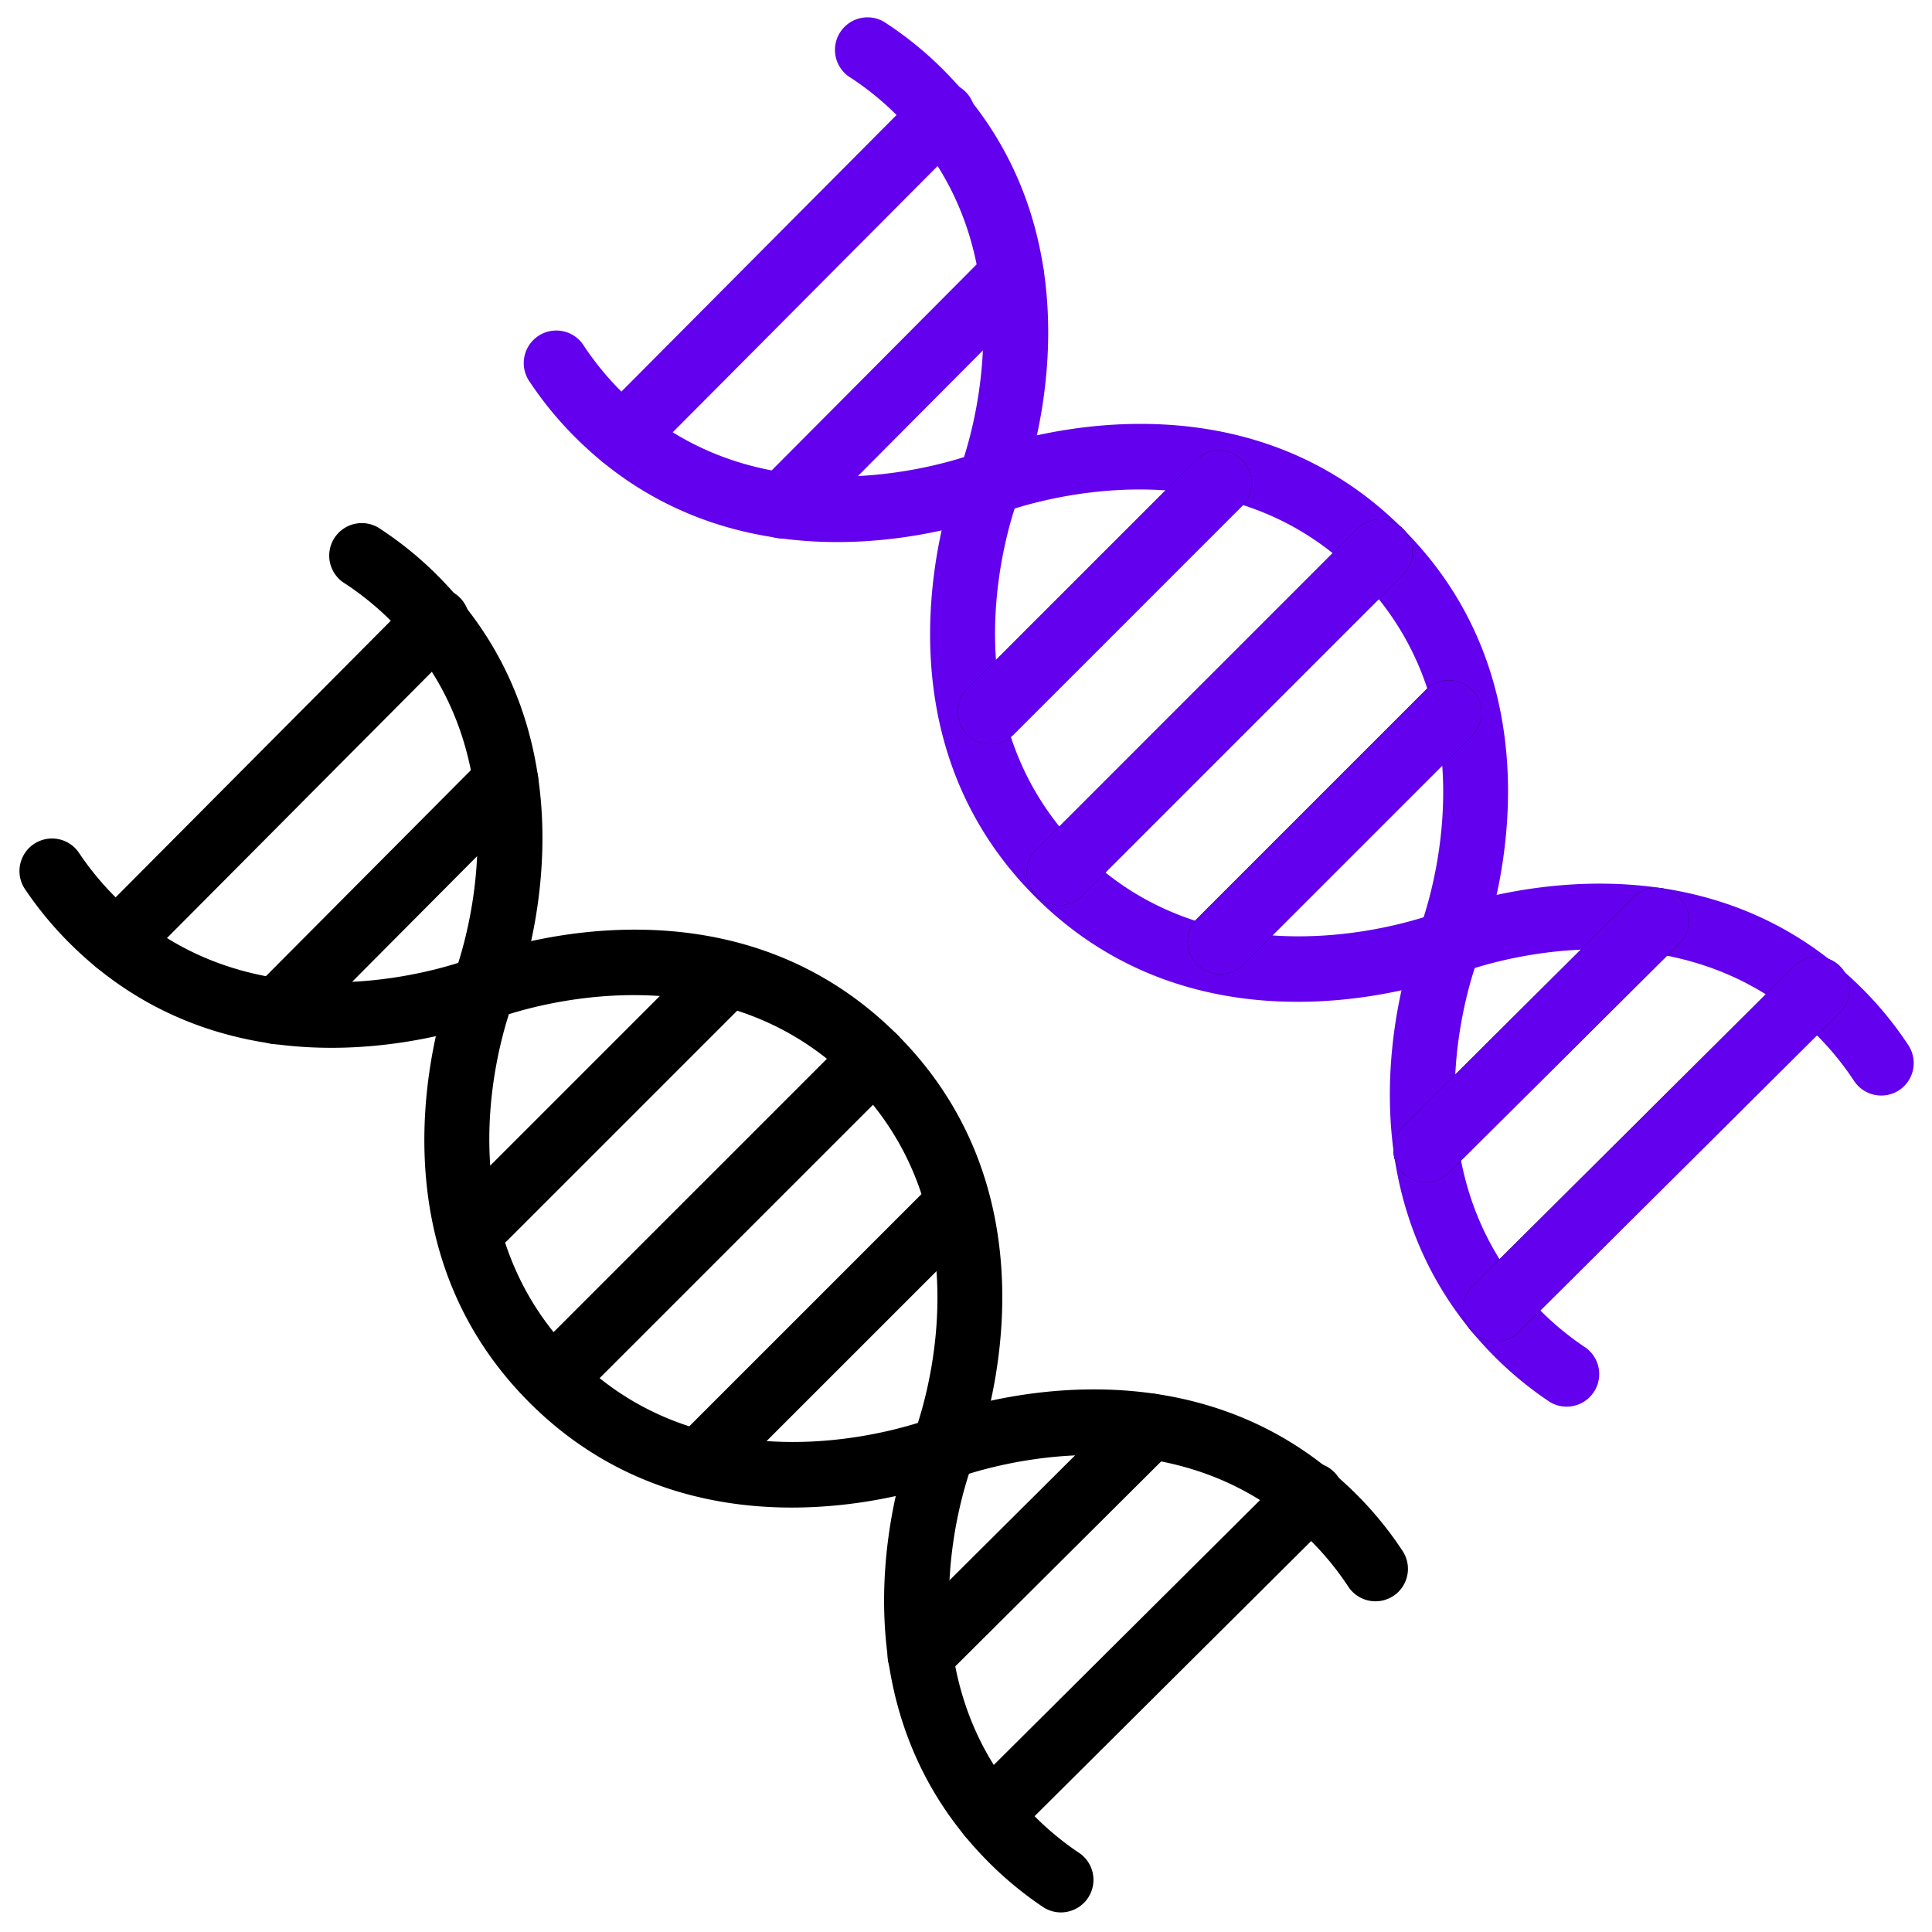
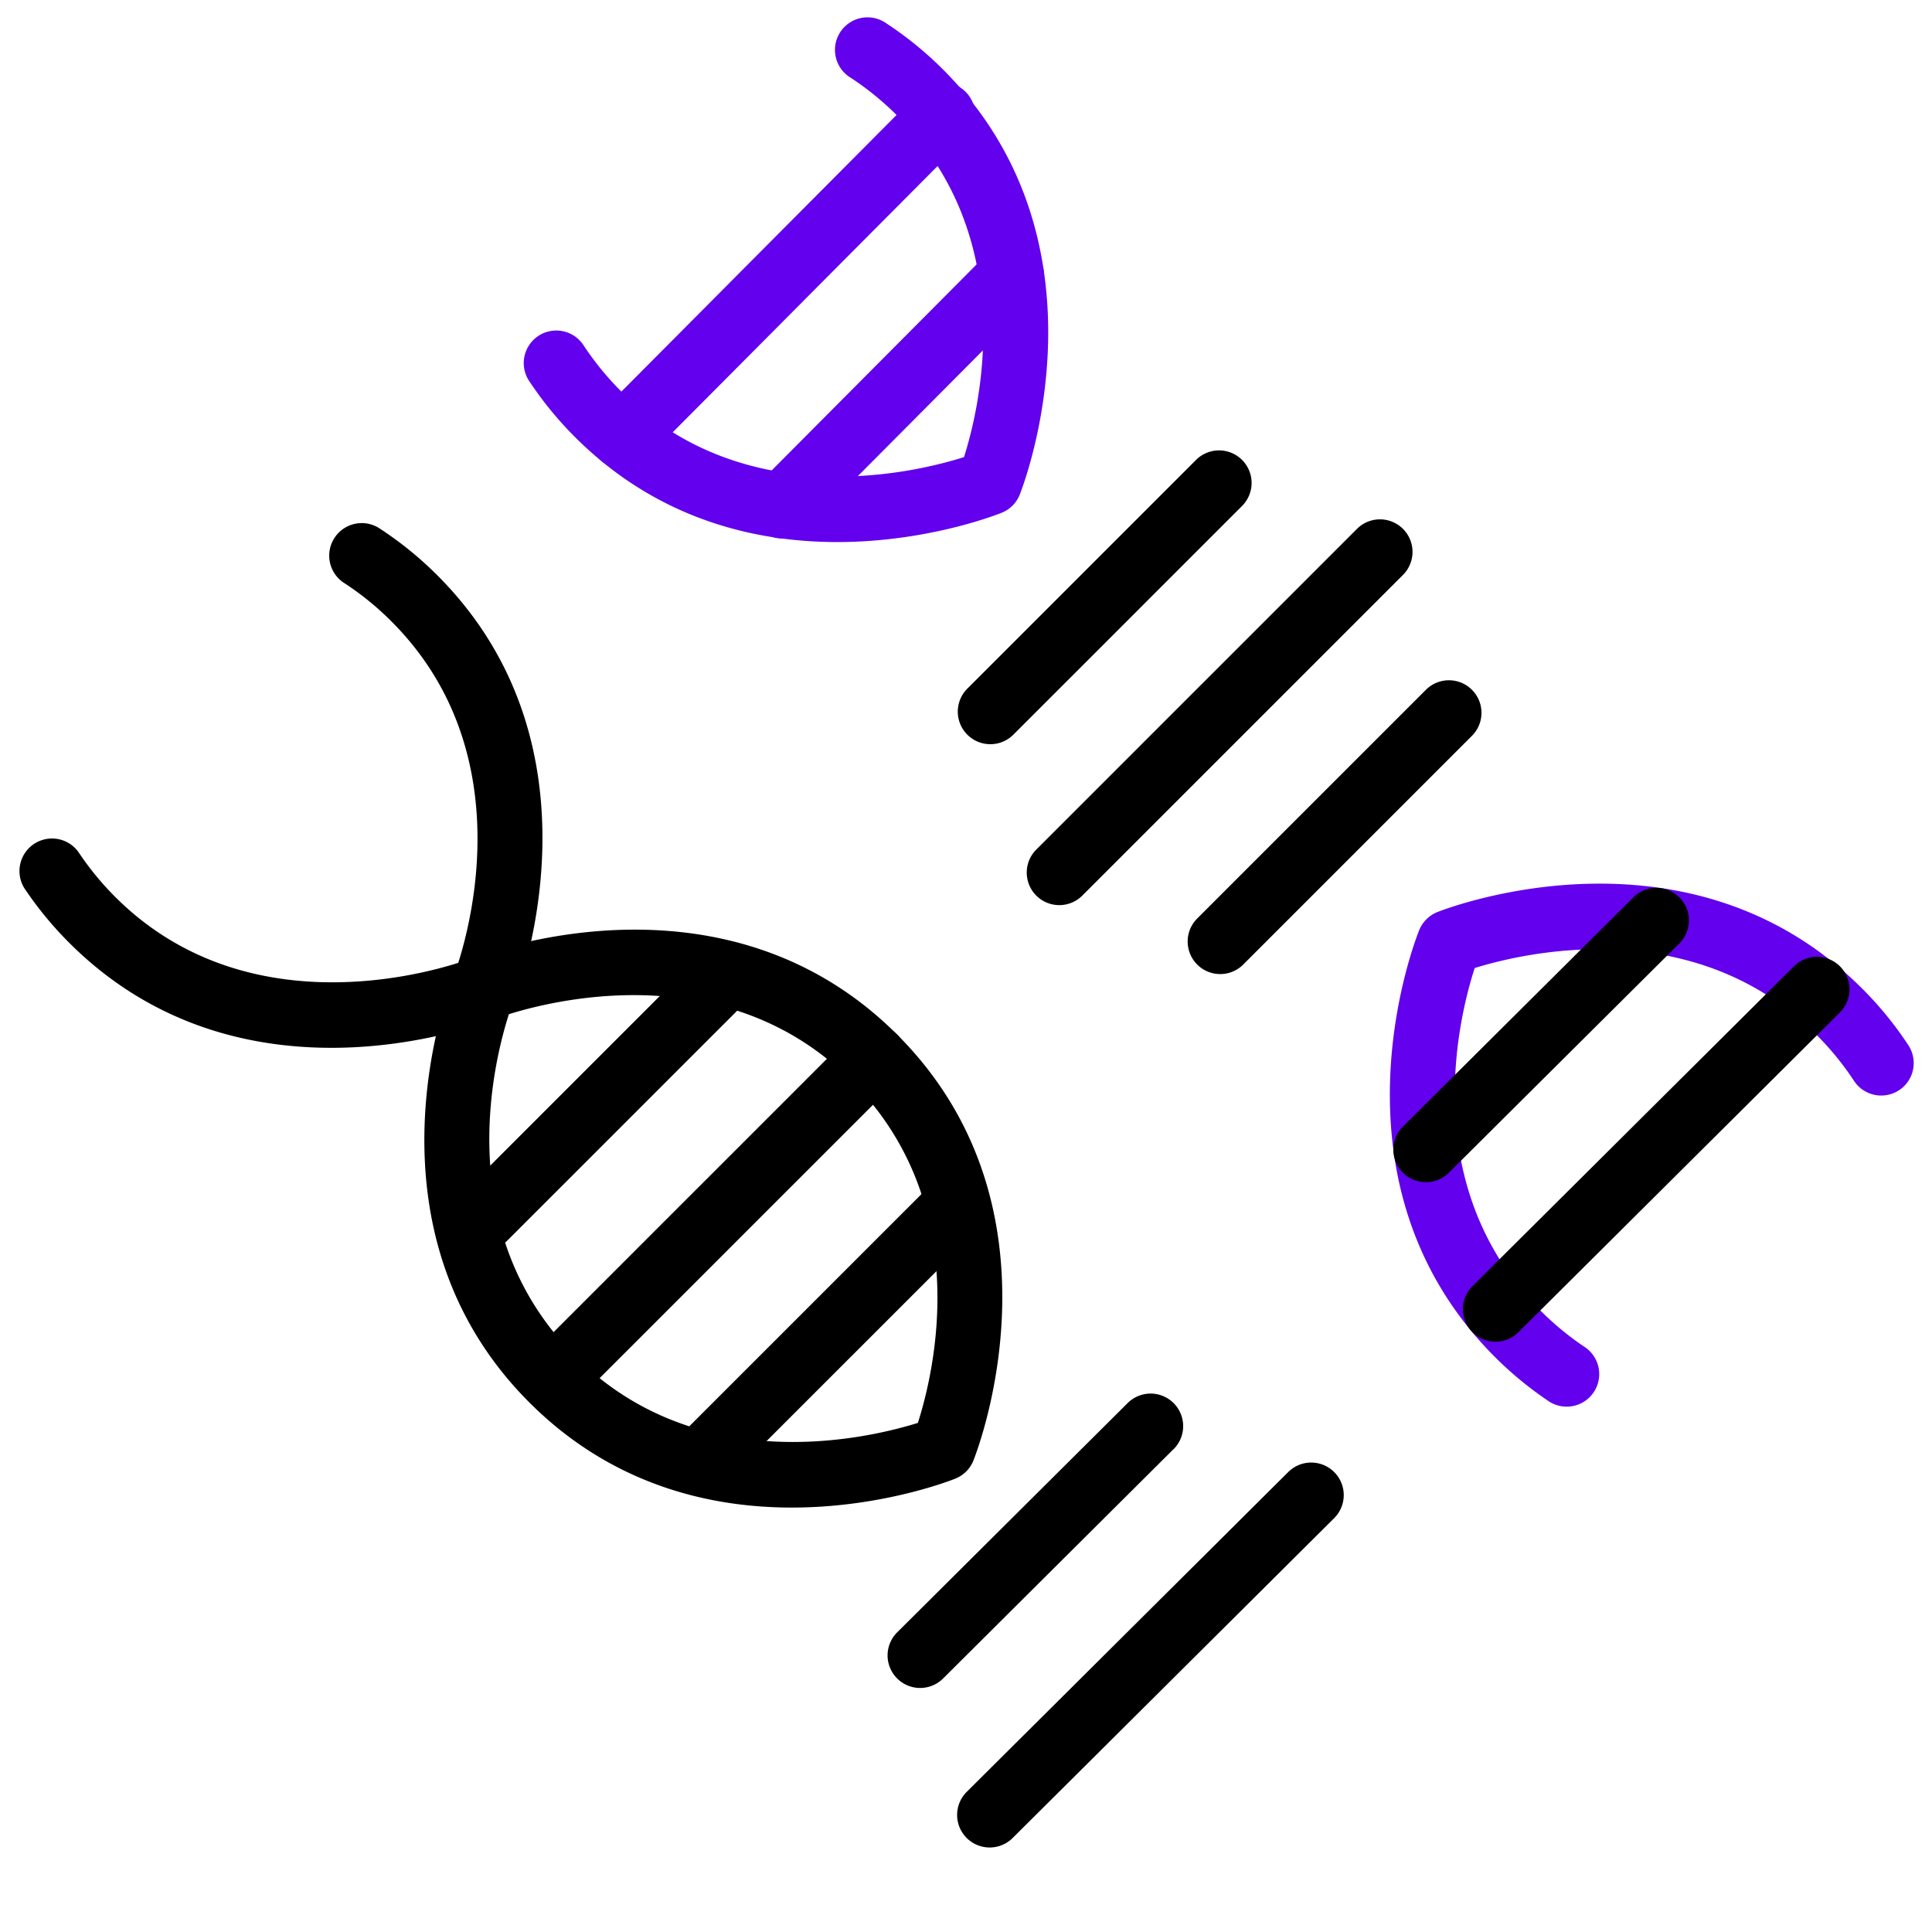
<svg xmlns="http://www.w3.org/2000/svg" width="100.91" height="100.905" viewBox="0 0 100.91 100.905">
  <g id="dna" transform="translate(-4.222 48.462) rotate(-45)">
-     <path id="패스_458" data-name="패스 458" d="M40.585,50.358a1.69,1.69,0,0,1-.669-.138C39.388,49.995,27,44.538,27,31.679S39.388,13.363,39.916,13.138a1.69,1.69,0,0,1,1.338,0c.527.226,12.916,5.683,12.916,18.541S41.781,49.995,41.254,50.22A1.689,1.689,0,0,1,40.585,50.358Zm-.006-33.775c-2.39,1.229-10.183,5.934-10.183,15.1,0,9.088,7.835,13.864,10.194,15.1,2.39-1.229,10.183-5.934,10.183-15.1,0-9.088-7.835-13.864-10.194-15.1Z" transform="translate(15.365 8.39)" fill="#6300ed" />
    <path id="패스_459" data-name="패스 459" d="M40.618,24.786a1.7,1.7,0,0,1-.665-.136C39.425,24.426,27.023,19,26.99,6.142a18.716,18.716,0,0,1,.363-3.737,1.7,1.7,0,1,1,3.33.672,15.3,15.3,0,0,0-.3,3.057c.023,9.088,7.872,13.844,10.233,15.069,2.388-1.235,10.168-5.96,10.144-15.123a15.219,15.219,0,0,0-.313-3.054,1.7,1.7,0,1,1,3.325-.691,18.591,18.591,0,0,1,.385,3.736c.034,12.859-12.341,18.349-12.867,18.576a1.7,1.7,0,0,1-.673.14Z" transform="translate(15.358 0)" fill="#6300ed" />
    <path id="패스_460" data-name="패스 460" d="M28.778,7.44a1.7,1.7,0,0,1,0-3.4l23.688-.062h0a1.7,1.7,0,0,1,0,3.4L28.783,7.44ZM32.1,15.9a1.7,1.7,0,0,1,0-3.4l16.981-.044h0a1.7,1.7,0,0,1,0,3.4L32.106,15.9ZM52.114,77.062a1.73,1.73,0,0,1-.347-.036,1.7,1.7,0,0,1-1.317-2.008,15.22,15.22,0,0,0,.313-3.055c.023-9.087-7.8-13.885-10.155-15.122-2.394,1.221-10.2,5.907-10.222,15.068a15.3,15.3,0,0,0,.3,3.058,1.7,1.7,0,0,1-3.33.672A18.72,18.72,0,0,1,26.99,71.9c.034-12.858,12.436-18.283,12.964-18.507a1.712,1.712,0,0,1,1.338,0c.526.227,12.9,5.717,12.867,18.575a18.593,18.593,0,0,1-.385,3.737A1.7,1.7,0,0,1,52.114,77.062Z" transform="translate(15.358 2.094)" fill="#6300ed" />
    <path id="패스_461" data-name="패스 461" d="M67.816,65.673h0L44.125,65.61a1.7,1.7,0,1,1,0-3.4h0l23.687.062a1.7,1.7,0,1,1,0,3.4Zm-3.383-8.478h0L47.448,57.15a1.7,1.7,0,1,1,0-3.4h0l16.981.044a1.7,1.7,0,0,1,0,3.4Zm0-32.308H47.539a1.7,1.7,0,0,1,0-3.4H64.433a1.7,1.7,0,1,1,0,3.4Zm3.4,8.49H44.142a1.7,1.7,0,1,1,0-3.4H67.829a1.7,1.7,0,1,1,0,3.4Zm-3.4,8.49H47.539a1.7,1.7,0,1,1,0-3.4H64.433a1.7,1.7,0,1,1,0,3.4Zm-45.848,8.49a1.689,1.689,0,0,1-.669-.138C17.388,49.995,5,44.538,5,31.679S17.388,13.363,17.916,13.138a1.69,1.69,0,0,1,1.338,0c.527.226,12.916,5.683,12.916,18.541S19.781,49.995,19.254,50.22A1.689,1.689,0,0,1,18.585,50.358Zm-.006-33.775C16.189,17.812,8.4,22.517,8.4,31.679c0,9.088,7.835,13.864,10.194,15.1,2.39-1.229,10.183-5.934,10.183-15.1,0-9.088-7.835-13.864-10.194-15.1Z" transform="translate(0.007 8.39)" />
    <path id="패스_462" data-name="패스 462" d="M18.618,24.786a1.7,1.7,0,0,1-.665-.136C17.425,24.426,5.023,19,4.99,6.143a18.717,18.717,0,0,1,.363-3.738,1.7,1.7,0,0,1,3.33.672,15.3,15.3,0,0,0-.3,3.057c.023,9.088,7.872,13.844,10.233,15.069,2.388-1.235,10.168-5.96,10.144-15.123a15.218,15.218,0,0,0-.313-3.054,1.7,1.7,0,1,1,3.325-.691,18.591,18.591,0,0,1,.385,3.736c.034,12.859-12.341,18.349-12.867,18.576a1.7,1.7,0,0,1-.673.14Z" transform="translate(0 0)" />
-     <path id="패스_463" data-name="패스 463" d="M6.778,7.44a1.7,1.7,0,0,1,0-3.4l23.687-.062h0a1.7,1.7,0,0,1,0,3.4L6.782,7.44ZM10.1,15.9a1.7,1.7,0,0,1,0-3.4l16.981-.044h0a1.7,1.7,0,0,1,0,3.4L10.105,15.9ZM30.114,77.062a1.73,1.73,0,0,1-.347-.036,1.7,1.7,0,0,1-1.317-2.008,15.22,15.22,0,0,0,.313-3.055c.023-9.087-7.8-13.885-10.155-15.122-2.394,1.221-10.2,5.907-10.222,15.068a15.3,15.3,0,0,0,.3,3.058,1.7,1.7,0,0,1-3.33.672A18.719,18.719,0,0,1,4.99,71.9c.034-12.858,12.436-18.283,12.964-18.507a1.712,1.712,0,0,1,1.338,0c.526.227,12.9,5.717,12.867,18.575a18.593,18.593,0,0,1-.385,3.737A1.7,1.7,0,0,1,30.114,77.062Z" transform="translate(0 2.094)" />
    <path id="패스_464" data-name="패스 464" d="M30.429,62.182h0L6.738,62.12a1.7,1.7,0,0,1,0-3.4h0l23.687.062a1.7,1.7,0,1,1,0,3.4ZM27.046,53.7h0L10.061,53.66a1.7,1.7,0,0,1,0-3.4h0l16.981.044a1.7,1.7,0,0,1,0,3.4Zm0-32.308H10.151a1.7,1.7,0,0,1,0-3.4H27.046a1.7,1.7,0,0,1,0,3.4Zm3.4,8.49H6.755a1.7,1.7,0,0,1,0-3.4H30.442a1.7,1.7,0,0,1,0,3.4Zm-3.4,8.49H10.151a1.7,1.7,0,0,1,0-3.4H27.046a1.7,1.7,0,0,1,0,3.4Z" transform="translate(0.036 11.88)" />
-     <path id="패스_469" data-name="패스 469" d="M67.816,65.673h0L44.125,65.61a1.7,1.7,0,1,1,0-3.4h0l23.687.062a1.7,1.7,0,1,1,0,3.4Zm-3.383-8.478h0L47.448,57.15a1.7,1.7,0,1,1,0-3.4h0l16.981.044a1.7,1.7,0,0,1,0,3.4Zm0-32.308H47.539a1.7,1.7,0,0,1,0-3.4H64.433a1.7,1.7,0,1,1,0,3.4Zm3.4,8.49H44.142a1.7,1.7,0,1,1,0-3.4H67.829a1.7,1.7,0,1,1,0,3.4Zm-3.4,8.49H47.539a1.7,1.7,0,1,1,0-3.4H64.433a1.7,1.7,0,1,1,0,3.4Z" transform="translate(0.007 8.39)" fill="#6300ed" />
  </g>
</svg>